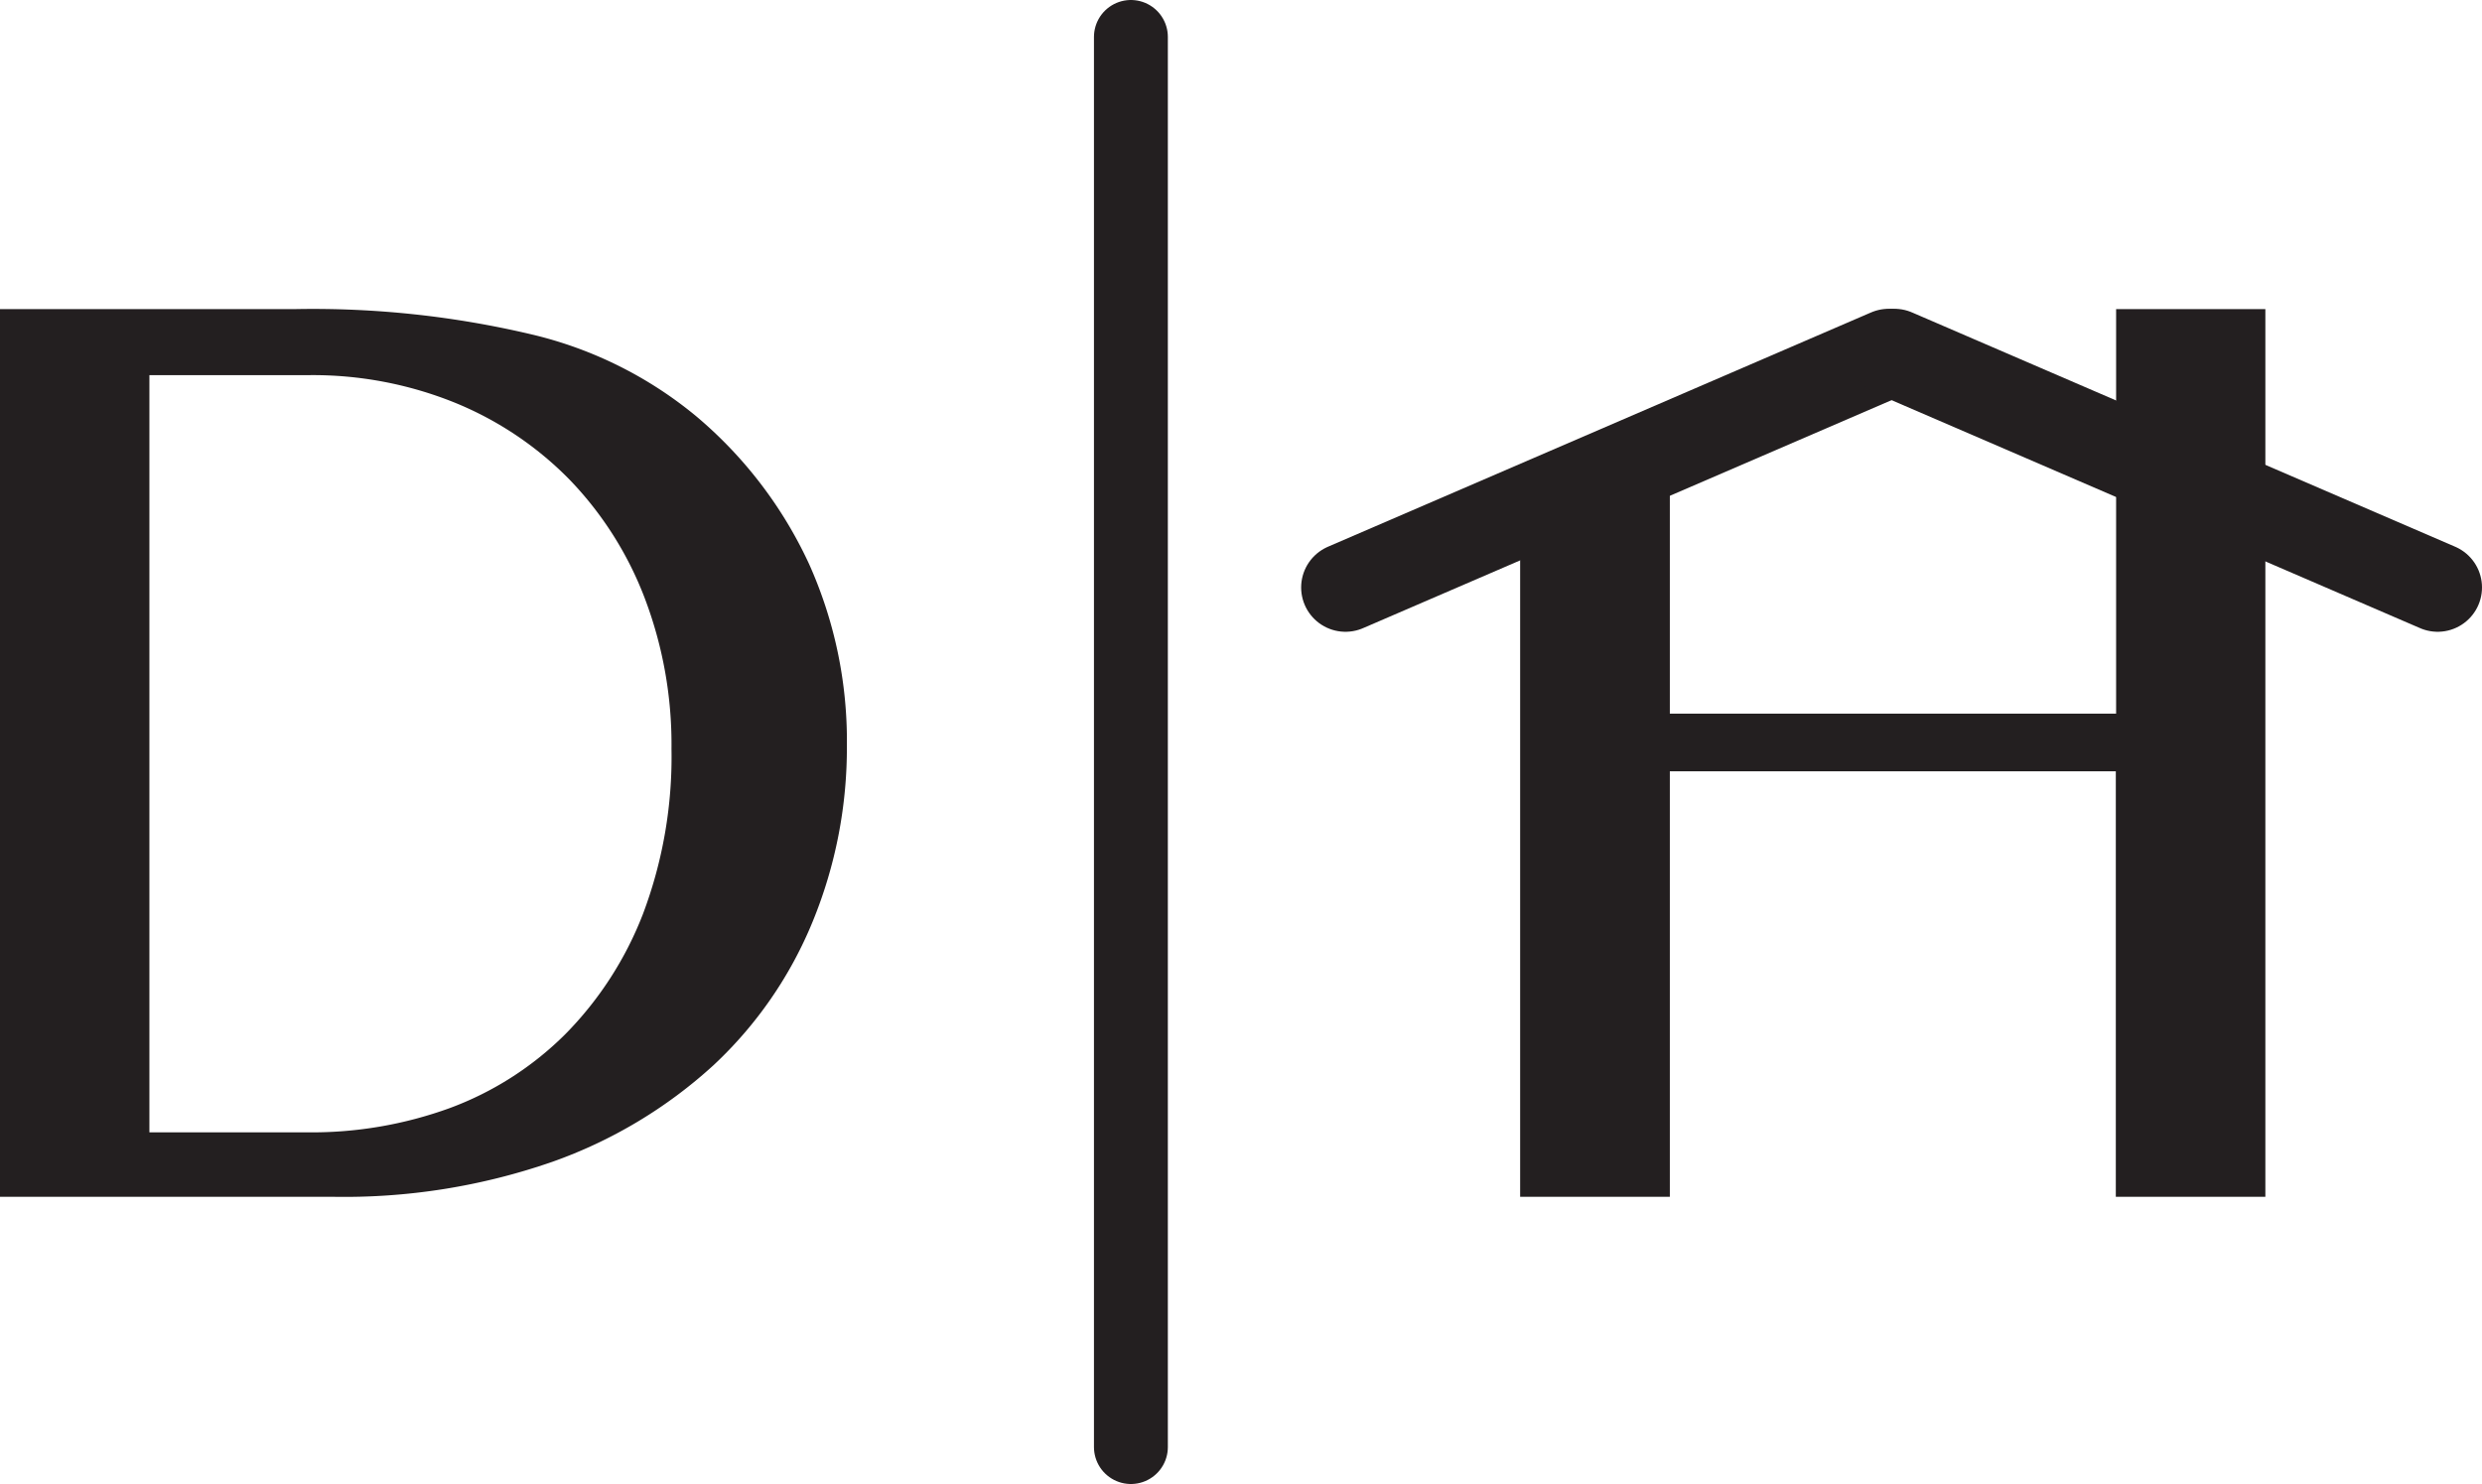
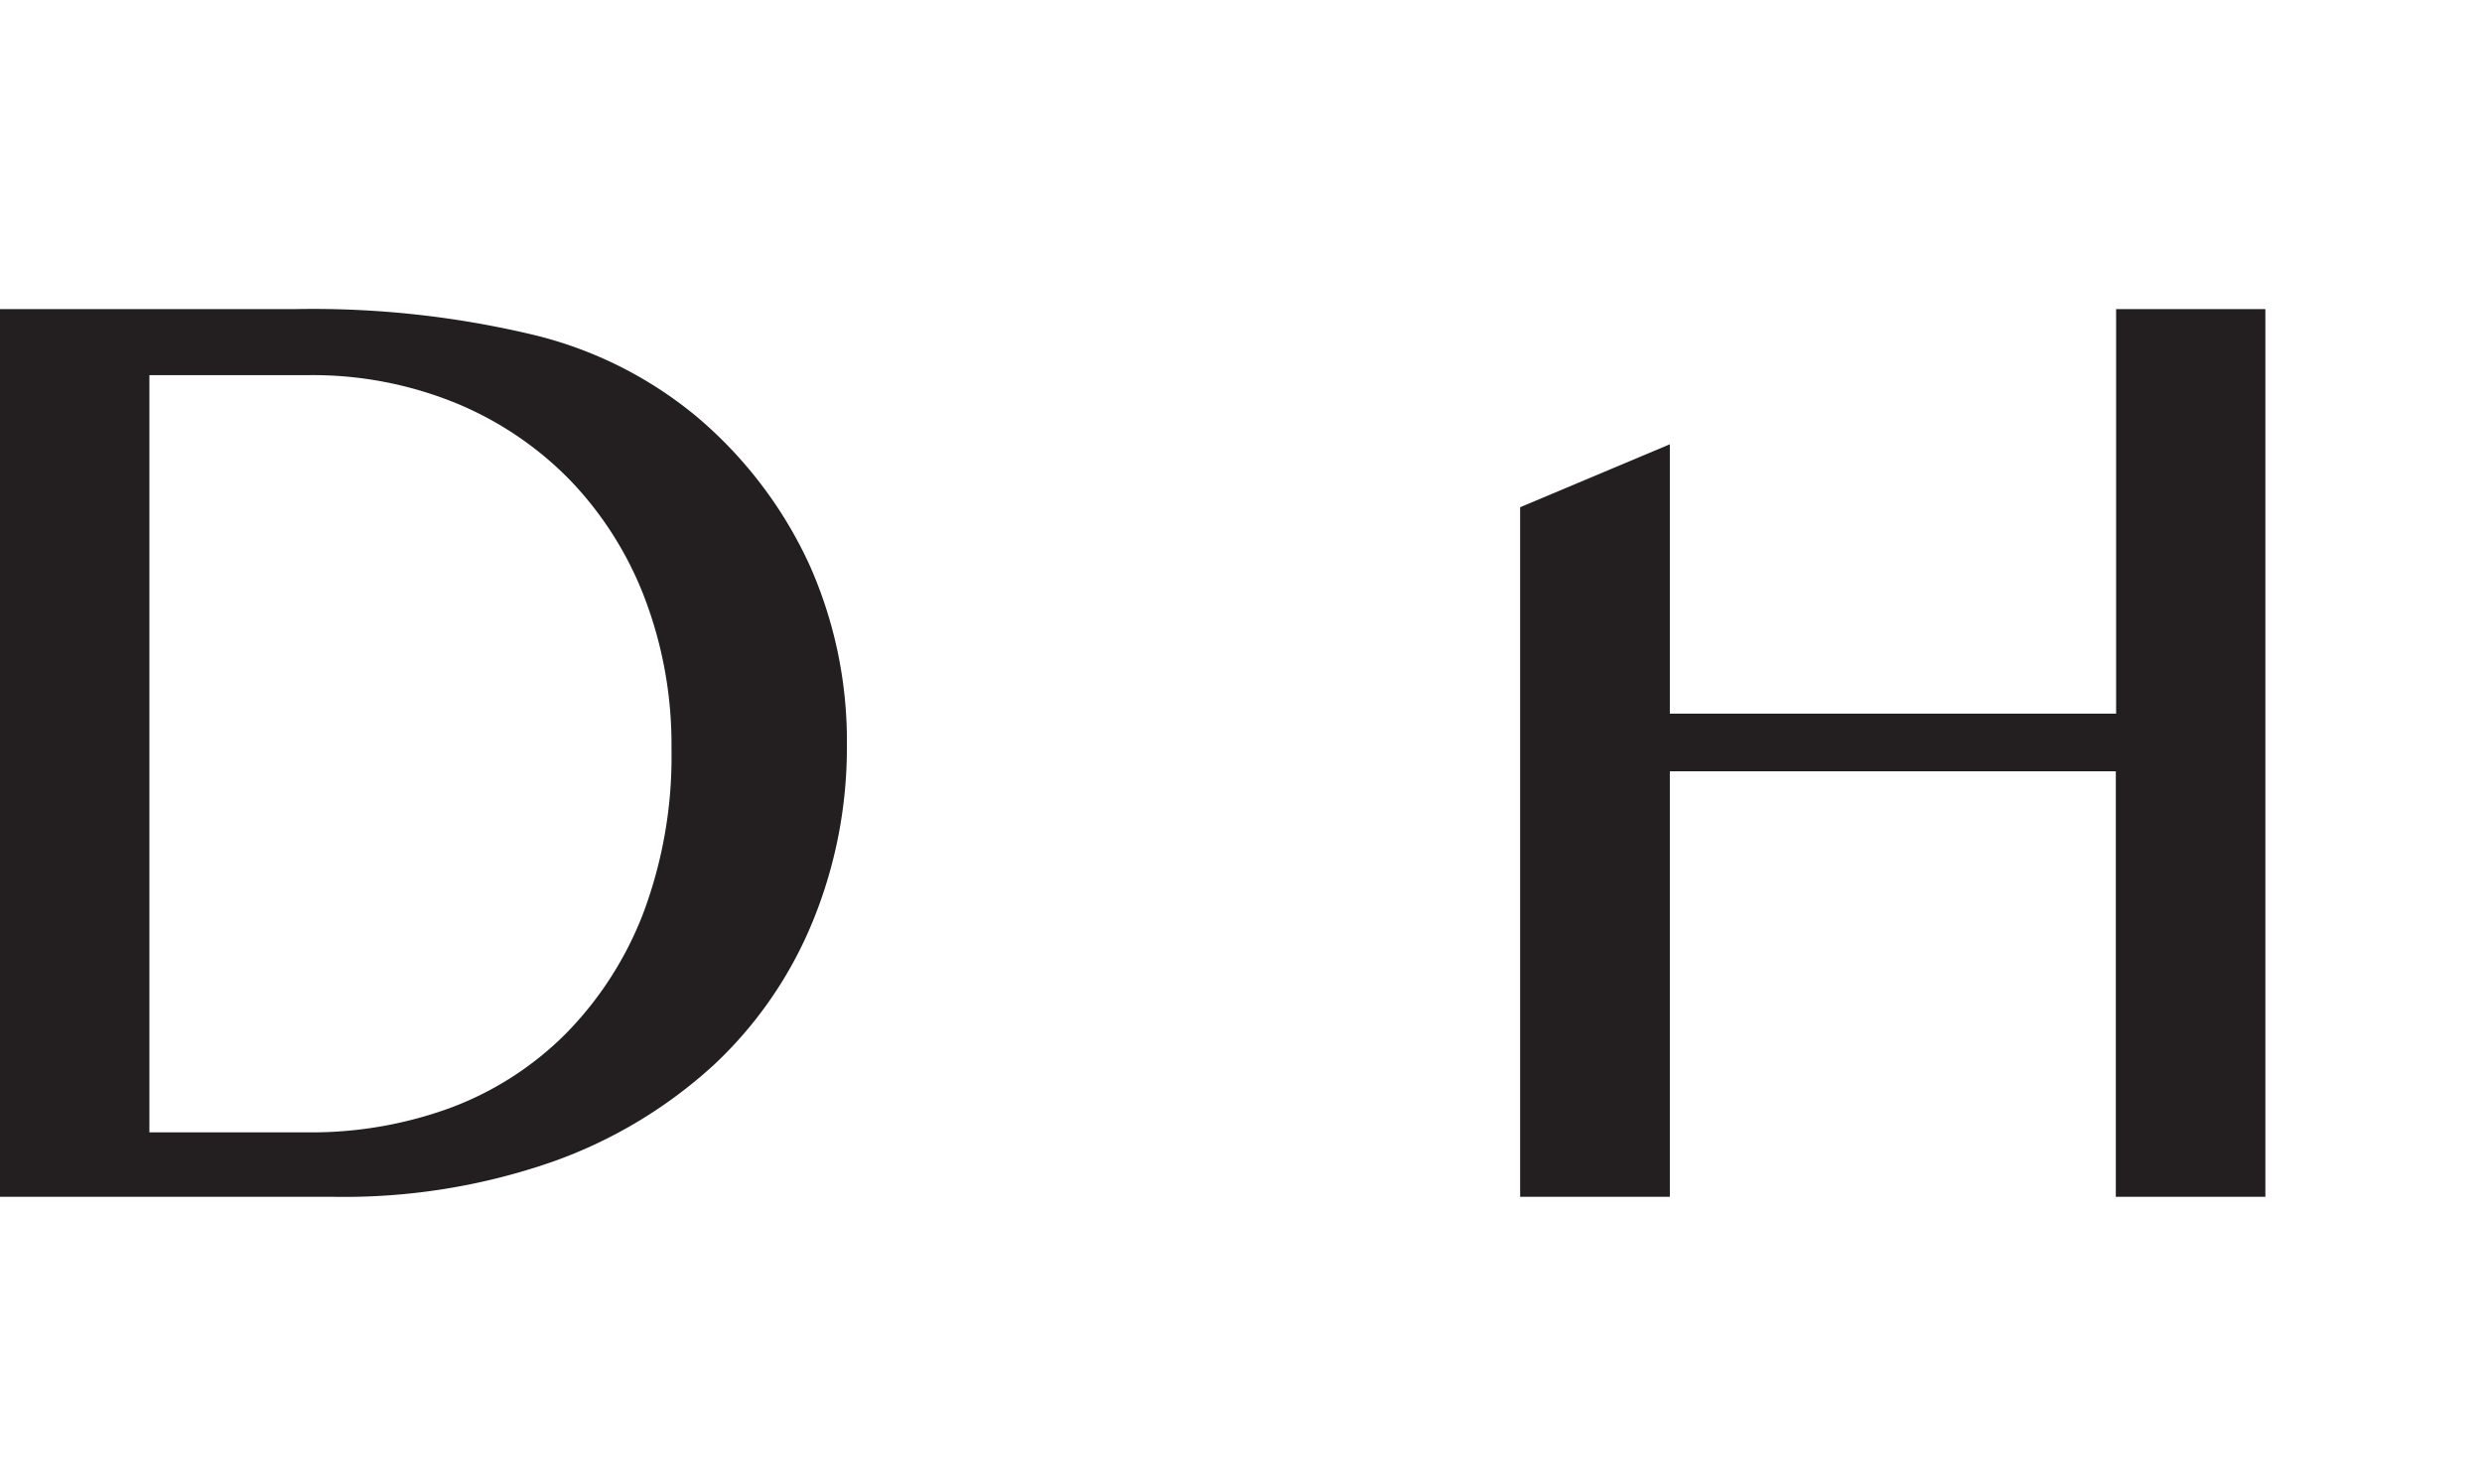
<svg xmlns="http://www.w3.org/2000/svg" data-bbox="0 2.5 164.96 95.44" viewBox="0 0 167.96 100.44" data-type="ugc">
  <g>
    <path d="M0 20.92h20a64.25 64.25 0 0 1 16 1.72 27.27 27.27 0 0 1 11.11 5.53 28.91 28.91 0 0 1 7.64 10 29.24 29.24 0 0 1 2.56 12.29A31 31 0 0 1 55 62.36a27.58 27.58 0 0 1-6.71 9.73 31.94 31.94 0 0 1-10.93 6.55A42.87 42.87 0 0 1 22.45 81H0zm10.11 55.72h10.75A27.36 27.36 0 0 0 30.43 75a21.77 21.77 0 0 0 7.82-5 23.79 23.79 0 0 0 5.26-8.14 30.13 30.13 0 0 0 1.93-11.18 27.85 27.85 0 0 0-1.82-10.22 23.67 23.67 0 0 0-5.08-8 23 23 0 0 0-7.77-5.21 25.66 25.66 0 0 0-9.87-1.86H10.11z" fill="#231f20" />
    <path d="M113 52.2V81h-10.13V34.33L113 30.07V48.3h30.2V20.92h10.1V81h-10.12V52.2z" fill="#231f20" />
-     <path stroke-width="6" fill="none" stroke="#231f20" stroke-linecap="round" stroke-miterlimit="10" d="M127.81 23.9L91.05 39.76" />
-     <path stroke-width="6" fill="none" stroke="#231f20" stroke-linecap="round" stroke-miterlimit="10" d="M128.2 23.9l36.76 15.86" />
-     <path stroke-width="5" fill="none" stroke="#231f20" stroke-linecap="round" stroke-miterlimit="10" d="M76.53 2.5v95.44" />
  </g>
</svg>